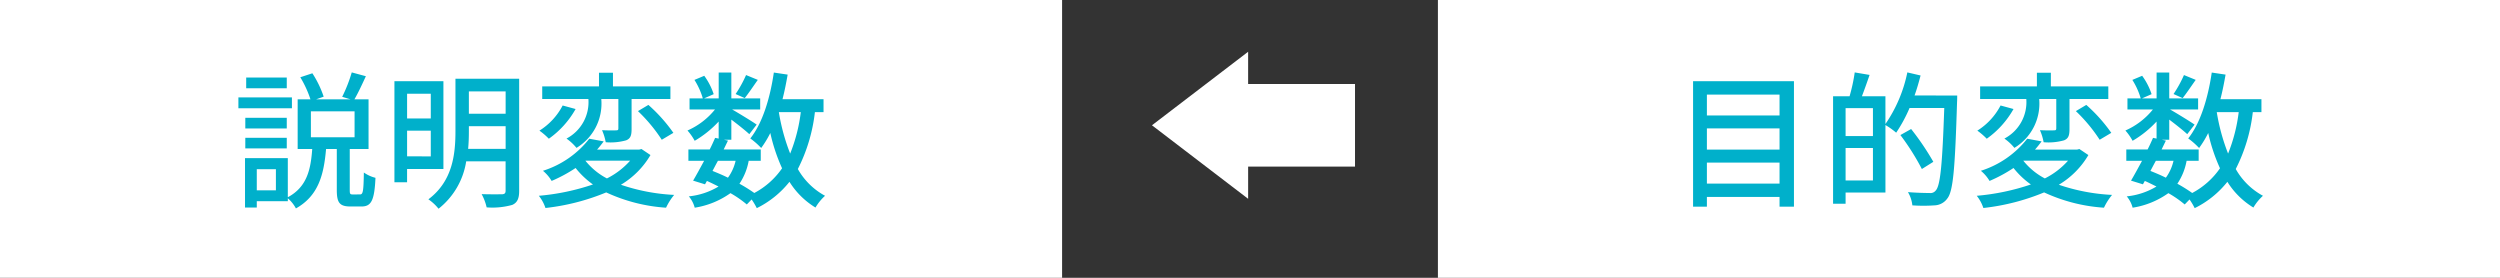
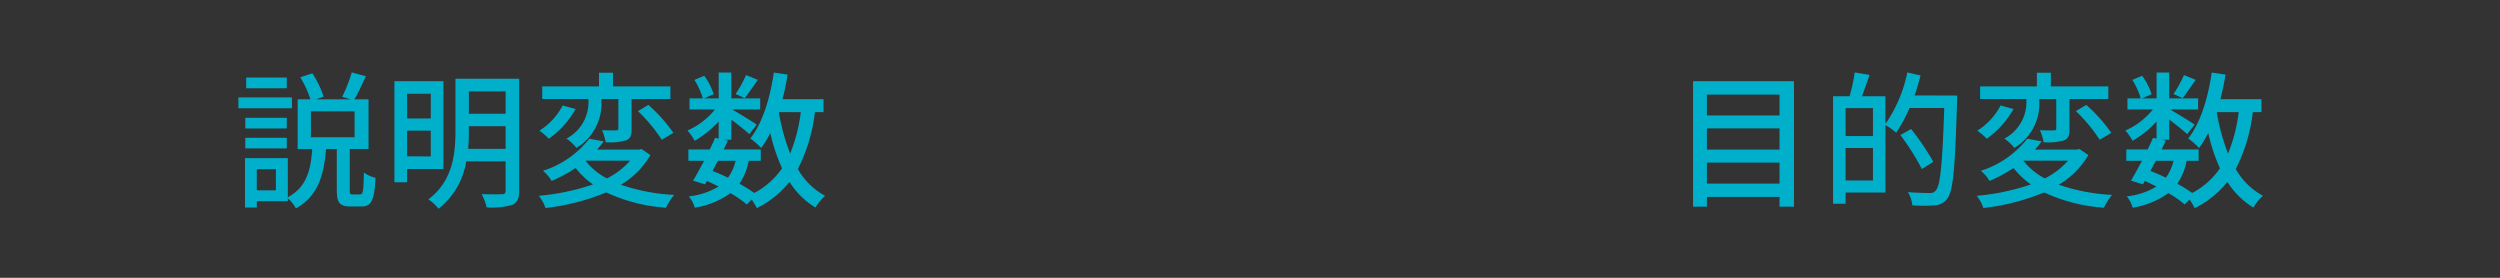
<svg xmlns="http://www.w3.org/2000/svg" width="306" height="34" viewBox="0 0 306 34">
  <rect x="0" y="0" width="306" height="34" fill="#333333" stroke="none" />
  <g id="グループ_15631" data-name="グループ 15631" transform="translate(-1181 -2494)">
-     <rect id="長方形_11972" data-name="長方形 11972" width="130" height="34" transform="translate(1181 2494)" fill="#fff" />
-     <rect id="長方形_11973" data-name="長方形 11973" width="130" height="34" transform="translate(1357 2494)" fill="#fff" />
    <path id="パス_62674" data-name="パス 62674" d="M17.1,6.492H12.134V7.806H17.1Zm.63,2.43H11.18v1.332h6.552Zm-.63,2.5H12.026v1.3H17.1Zm-5.076,3.744H17.1v-1.3H12.026Zm8.028-4.536H25.4V13.8H20.054ZM15.77,20.3H13.43V17.706h2.34Zm9.4.5c-.324,0-.36-.072-.36-.576V15.24h2.3V9.156H25.382c.432-.738.936-1.818,1.4-2.826l-1.728-.468a18.077,18.077,0,0,1-1.17,2.988l1.008.306H20.7l.918-.324A12.564,12.564,0,0,0,20.234,5.97l-1.476.486A13.326,13.326,0,0,1,20,9.156H18.434V15.24h1.782c-.18,2.484-.63,4.644-2.988,5.9V16.356H11.99V22.4h1.44V21.63h3.8v-.36a4.307,4.307,0,0,1,.99,1.242c2.79-1.566,3.42-4.176,3.69-7.272h1.314v5c0,1.53.306,2.034,1.674,2.034h1.35c1.188,0,1.584-.72,1.71-3.51a4.24,4.24,0,0,1-1.422-.648c-.036,2.322-.108,2.682-.468,2.682Zm9.558-12.33V11.5h-2.9V8.472Zm-2.9,7.668V12.99h2.9v3.15Zm4.446,1.548V6.942H30.278V19.308h1.548v-1.62ZM39.3,15.222c.072-.756.09-1.494.09-2.178V12.45h4.5v2.772Zm4.59-7.038V10.92h-4.5V8.184Zm1.656-1.548H37.748v6.39c0,2.754-.306,6.12-3.312,8.37a5.833,5.833,0,0,1,1.242,1.152,9.149,9.149,0,0,0,3.384-5.8h4.824v3.6c0,.306-.126.414-.432.432-.324,0-1.422.018-2.5-.018a6.358,6.358,0,0,1,.612,1.62A9,9,0,0,0,44.7,22.08c.612-.27.846-.774.846-1.71ZM55.6,9.12h2.088V12.7c0,.2-.054.252-.27.252-.216.018-.972.018-1.728-.018a6.606,6.606,0,0,1,.45,1.476,7.094,7.094,0,0,0,2.5-.234c.576-.234.666-.666.666-1.422V9.12h4.752V7.572H57.026V5.9h-1.71V7.572H48.368V9.12H54.02a5.038,5.038,0,0,1-2.682,4.842A6.109,6.109,0,0,1,52.562,15.1,6.325,6.325,0,0,0,55.6,9.156ZM60.086,10.6A19.374,19.374,0,0,1,63,14.106l1.422-.846a19.4,19.4,0,0,0-3.06-3.42ZM50.87,9.912a7.97,7.97,0,0,1-2.844,3.078,8.4,8.4,0,0,1,1.152.99,11.126,11.126,0,0,0,3.276-3.636Zm2.808,6.75h5.454a9.474,9.474,0,0,1-2.844,2.178,8.3,8.3,0,0,1-2.628-2.16Zm6.84-1.422-.288.072H55.082c.288-.324.558-.666.81-1.008l-1.764-.324a11.665,11.665,0,0,1-5.67,3.924,4.783,4.783,0,0,1,1.062,1.242,17.989,17.989,0,0,0,2.934-1.584,10.264,10.264,0,0,0,2.124,2.016,28,28,0,0,1-6.624,1.386,4.854,4.854,0,0,1,.81,1.494A27.138,27.138,0,0,0,56.2,20.55a20.5,20.5,0,0,0,7.326,1.872,7.352,7.352,0,0,1,.99-1.566A23.687,23.687,0,0,1,58,19.614a10.293,10.293,0,0,0,3.618-3.636Zm12.8-9.054a14.586,14.586,0,0,1-1.278,2.322l1.116.5c.45-.558,1.026-1.422,1.6-2.232Zm6.7,4.536a20.079,20.079,0,0,1-1.3,5.076,24.3,24.3,0,0,1-1.386-5.076ZM72.038,16.68a5.627,5.627,0,0,1-.936,2.07c-.612-.306-1.26-.576-1.89-.828.216-.4.432-.828.666-1.242ZM82.8,10.722V9.138H77.78c.252-.972.45-1.98.63-3.006L76.718,5.88c-.468,3.168-1.386,6.192-2.88,8.064a9.519,9.519,0,0,1,1.332,1.17,12.136,12.136,0,0,0,1.116-1.836,21.717,21.717,0,0,0,1.44,4.32,9.562,9.562,0,0,1-3.4,3.024,19.085,19.085,0,0,0-1.818-1.134A7.361,7.361,0,0,0,73.64,16.68h1.476V15.294H70.58c.18-.378.36-.738.522-1.08l-.486-.108h.9V11.64c.81.612,1.764,1.368,2.2,1.782l.9-1.17c-.45-.324-2.2-1.4-3.006-1.854h3.438V9.048H71.516V5.88H69.968V9.048h-1.8l1.188-.522A8.1,8.1,0,0,0,68.2,6.276L67,6.78a8.892,8.892,0,0,1,1.026,2.268H66.4V10.4h3.114a8.932,8.932,0,0,1-3.366,2.574,6.624,6.624,0,0,1,.882,1.26,12.8,12.8,0,0,0,2.934-2.358v2.088l-.432-.09c-.2.45-.414.936-.666,1.422H66.26V16.68h1.926c-.486.9-.954,1.764-1.35,2.43l1.458.45.234-.414c.486.216.954.45,1.422.684a8.792,8.792,0,0,1-3.636,1.206,3.522,3.522,0,0,1,.72,1.386,10.275,10.275,0,0,0,4.374-1.782,13.148,13.148,0,0,1,2,1.386L74,21.414a8.091,8.091,0,0,1,.63,1.062,11.693,11.693,0,0,0,4-3.222,9.684,9.684,0,0,0,3.186,3.15,6.119,6.119,0,0,1,1.17-1.44,8.436,8.436,0,0,1-3.33-3.276,20.39,20.39,0,0,0,2.088-6.966Z" transform="translate(1199 2497)" fill="#00b0cb" />
    <path id="パス_62675" data-name="パス 62675" d="M14.924,19.47V16.9h8.892V19.47Zm8.892-6.75v2.592H14.924V12.72Zm0-4.14v2.556H14.924V8.58ZM13.232,6.942V22.3h1.692V21.108h8.892V22.3H25.58V6.942ZM31.9,19.092V15.114h3.348v3.978Zm3.348-8.856v3.42H31.9v-3.42ZM40.34,8.688c.288-.792.522-1.62.738-2.448l-1.62-.378a17.189,17.189,0,0,1-2.682,6.318v-3.4H33.9c.288-.756.63-1.71.936-2.61l-1.818-.306a21.1,21.1,0,0,1-.63,2.916H30.368V21.936H31.9V20.568h4.878V12.306a8.831,8.831,0,0,1,1.314.936,18.1,18.1,0,0,0,1.638-3.024h4.248c-.234,6.786-.468,9.5-1.044,10.1a.807.807,0,0,1-.756.306c-.45,0-1.494-.018-2.646-.108a3.92,3.92,0,0,1,.54,1.62,19.335,19.335,0,0,0,2.718,0,2.008,2.008,0,0,0,1.566-.846c.72-.9.936-3.69,1.188-11.808.018-.216.018-.792.018-.792Zm2.3,8.118a32.318,32.318,0,0,0-2.718-4.014l-1.314.738a29.308,29.308,0,0,1,2.628,4.158ZM55.6,9.12h2.088V12.7c0,.2-.054.252-.27.252-.216.018-.972.018-1.728-.018a6.606,6.606,0,0,1,.45,1.476,7.094,7.094,0,0,0,2.5-.234c.576-.234.666-.666.666-1.422V9.12h4.752V7.572H57.026V5.9h-1.71V7.572H48.368V9.12H54.02a5.038,5.038,0,0,1-2.682,4.842A6.109,6.109,0,0,1,52.562,15.1,6.325,6.325,0,0,0,55.6,9.156ZM60.086,10.6A19.374,19.374,0,0,1,63,14.106l1.422-.846a19.4,19.4,0,0,0-3.06-3.42ZM50.87,9.912a7.97,7.97,0,0,1-2.844,3.078,8.4,8.4,0,0,1,1.152.99,11.126,11.126,0,0,0,3.276-3.636Zm2.808,6.75h5.454a9.474,9.474,0,0,1-2.844,2.178,8.3,8.3,0,0,1-2.628-2.16Zm6.84-1.422-.288.072H55.082c.288-.324.558-.666.81-1.008l-1.764-.324a11.665,11.665,0,0,1-5.67,3.924,4.783,4.783,0,0,1,1.062,1.242,17.989,17.989,0,0,0,2.934-1.584,10.264,10.264,0,0,0,2.124,2.016,28,28,0,0,1-6.624,1.386,4.854,4.854,0,0,1,.81,1.494A27.138,27.138,0,0,0,56.2,20.55a20.5,20.5,0,0,0,7.326,1.872,7.352,7.352,0,0,1,.99-1.566A23.687,23.687,0,0,1,58,19.614a10.293,10.293,0,0,0,3.618-3.636Zm12.8-9.054a14.586,14.586,0,0,1-1.278,2.322l1.116.5c.45-.558,1.026-1.422,1.6-2.232Zm6.7,4.536a20.079,20.079,0,0,1-1.3,5.076,24.3,24.3,0,0,1-1.386-5.076ZM72.038,16.68a5.627,5.627,0,0,1-.936,2.07c-.612-.306-1.26-.576-1.89-.828.216-.4.432-.828.666-1.242ZM82.8,10.722V9.138H77.78c.252-.972.45-1.98.63-3.006L76.718,5.88c-.468,3.168-1.386,6.192-2.88,8.064a9.519,9.519,0,0,1,1.332,1.17,12.136,12.136,0,0,0,1.116-1.836,21.717,21.717,0,0,0,1.44,4.32,9.562,9.562,0,0,1-3.4,3.024,19.085,19.085,0,0,0-1.818-1.134A7.361,7.361,0,0,0,73.64,16.68h1.476V15.294H70.58c.18-.378.36-.738.522-1.08l-.486-.108h.9V11.64c.81.612,1.764,1.368,2.2,1.782l.9-1.17c-.45-.324-2.2-1.4-3.006-1.854h3.438V9.048H71.516V5.88H69.968V9.048h-1.8l1.188-.522A8.1,8.1,0,0,0,68.2,6.276L67,6.78a8.892,8.892,0,0,1,1.026,2.268H66.4V10.4h3.114a8.932,8.932,0,0,1-3.366,2.574,6.624,6.624,0,0,1,.882,1.26,12.8,12.8,0,0,0,2.934-2.358v2.088l-.432-.09c-.2.45-.414.936-.666,1.422H66.26V16.68h1.926c-.486.9-.954,1.764-1.35,2.43l1.458.45.234-.414c.486.216.954.45,1.422.684a8.792,8.792,0,0,1-3.636,1.206,3.522,3.522,0,0,1,.72,1.386,10.275,10.275,0,0,0,4.374-1.782,13.148,13.148,0,0,1,2,1.386L74,21.414a8.091,8.091,0,0,1,.63,1.062,11.693,11.693,0,0,0,4-3.222,9.684,9.684,0,0,0,3.186,3.15,6.119,6.119,0,0,1,1.17-1.44,8.436,8.436,0,0,1-3.33-3.276,20.39,20.39,0,0,0,2.088-6.966Z" transform="translate(1375 2497)" fill="#00b0cb" />
-     <path id="パス_62552" data-name="パス 62552" d="M11.772,0,0,9l11.772,9V14.054H24.853V3.946H11.771Z" transform="translate(1322 2500.334)" fill="#fff" />
  </g>
</svg>